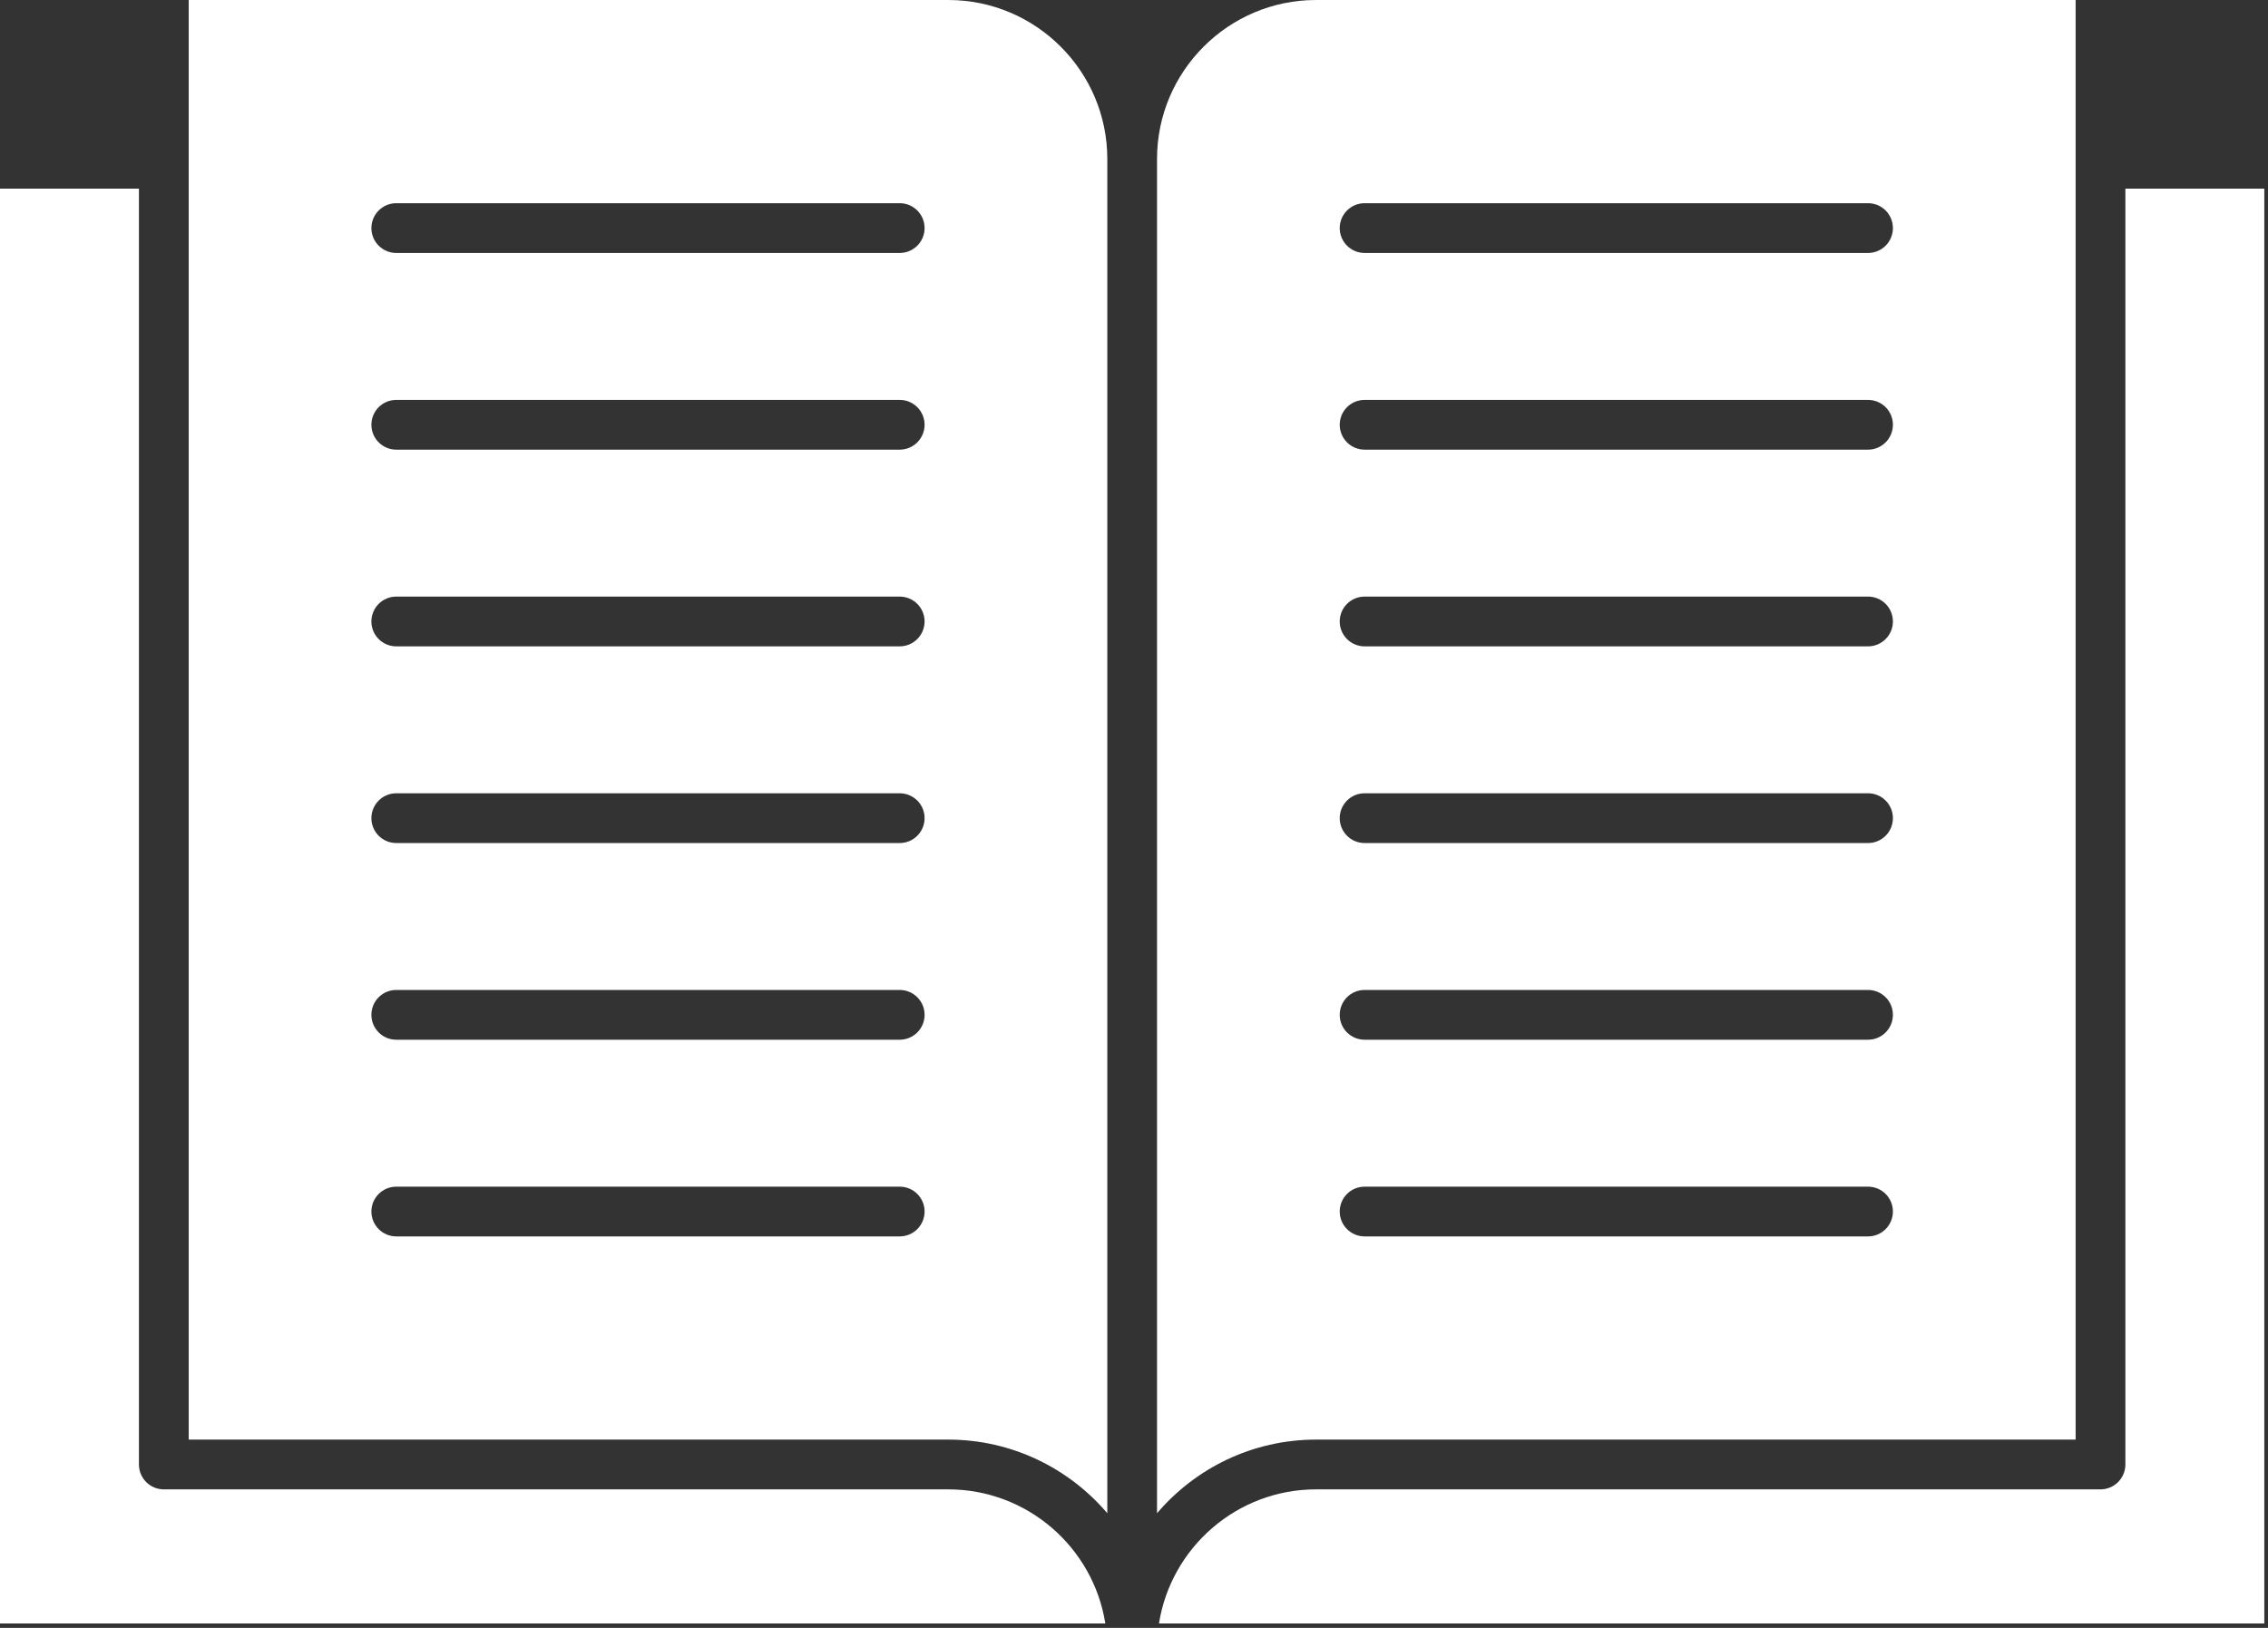
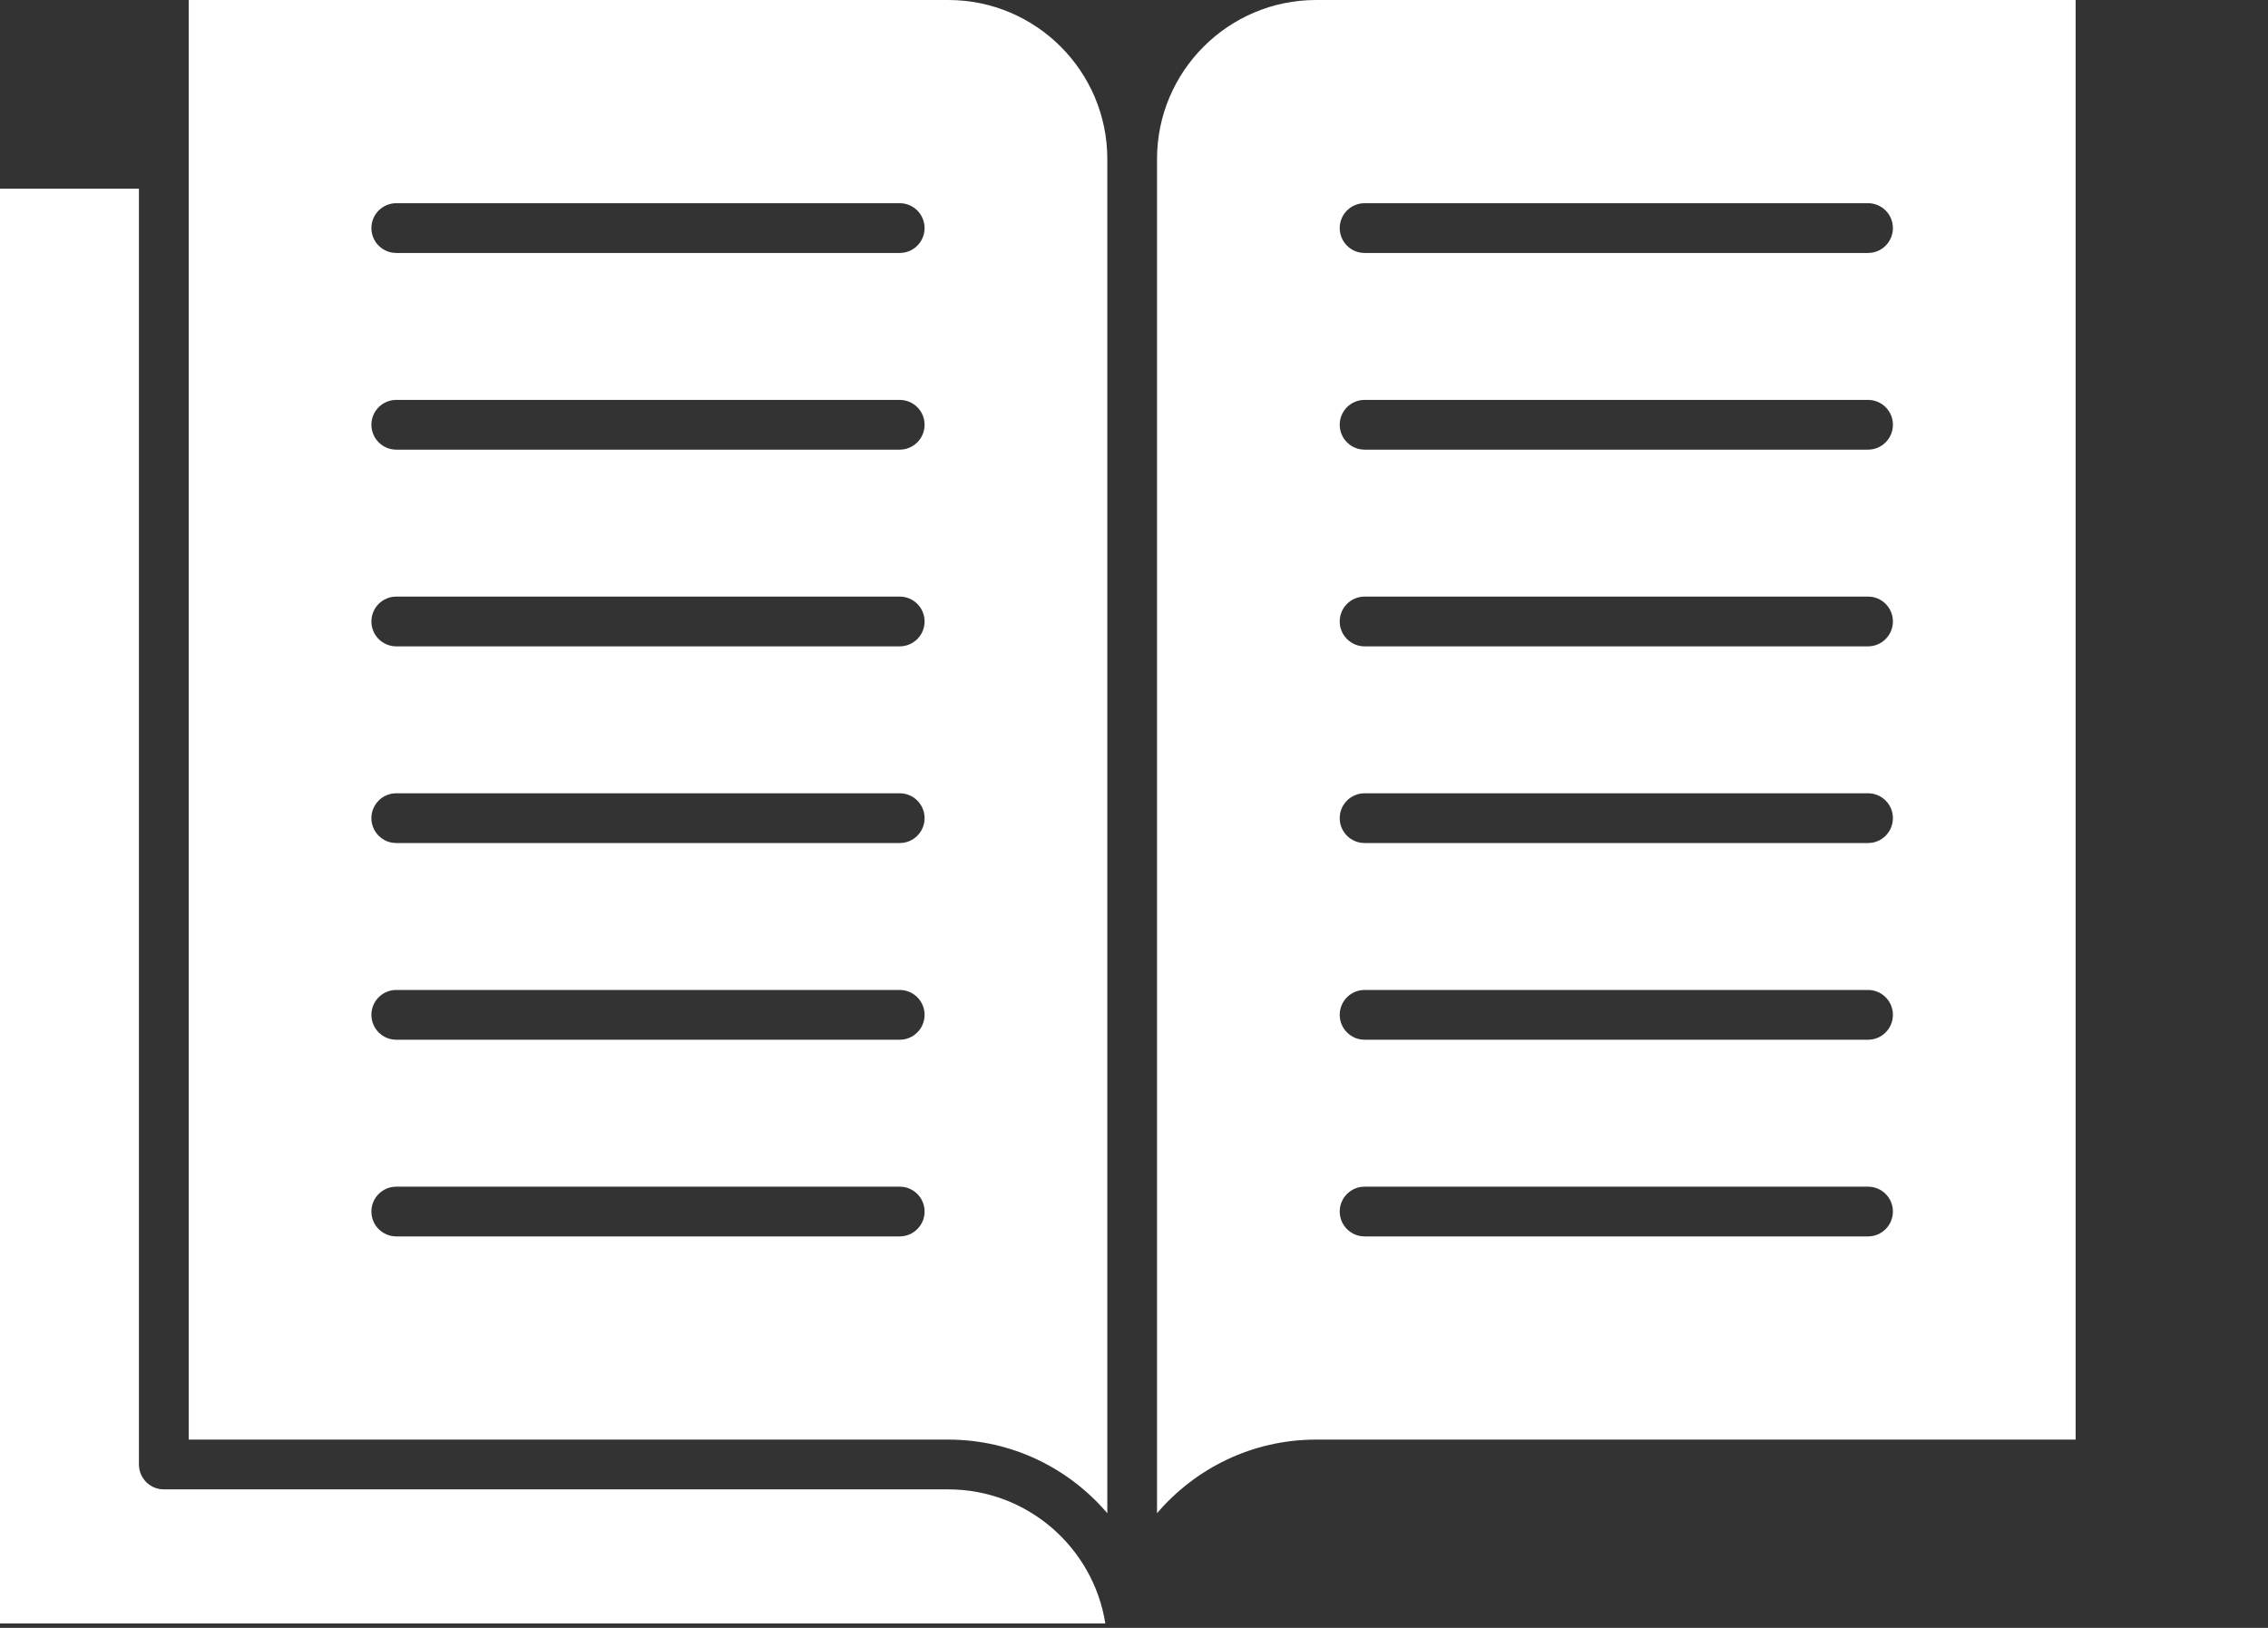
<svg xmlns="http://www.w3.org/2000/svg" width="78" height="56" viewBox="0 0 78 56" fill="none">
  <rect x="0" y="0" width="78" height="56" fill="#333333" stroke="none" />
  <path d="M38.014 55.849H0V6.49H4.778V50.379C4.778 50.852 5.161 51.235 5.634 51.235H32.611C35.336 51.235 37.602 53.237 38.014 55.849Z" fill="white" />
  <path d="M6.49 0H32.612C35.628 0 38.082 2.453 38.082 5.469V52.056C36.764 50.508 34.8 49.523 32.612 49.523H6.49V0ZM31.798 7.846C31.798 7.374 31.415 6.99 30.942 6.99H13.629C13.156 6.99 12.773 7.374 12.773 7.846C12.773 8.319 13.156 8.702 13.629 8.702H30.942C31.415 8.702 31.798 8.319 31.798 7.846ZM31.798 14.612C31.798 14.139 31.415 13.757 30.942 13.757H13.629C13.156 13.757 12.773 14.139 12.773 14.612C12.773 15.085 13.156 15.468 13.629 15.468H30.942C31.415 15.468 31.798 15.085 31.798 14.612ZM31.798 21.379C31.798 20.906 31.415 20.523 30.942 20.523H13.629C13.156 20.523 12.773 20.906 12.773 21.379C12.773 21.852 13.156 22.235 13.629 22.235H30.942C31.415 22.234 31.798 21.851 31.798 21.379ZM31.798 28.145C31.798 27.672 31.415 27.289 30.942 27.289H13.629C13.156 27.289 12.773 27.672 12.773 28.145C12.773 28.618 13.156 29.001 13.629 29.001H30.942C31.415 29.001 31.798 28.617 31.798 28.145ZM31.798 34.911C31.798 34.438 31.415 34.055 30.942 34.055H13.629C13.156 34.055 12.773 34.438 12.773 34.911C12.773 35.384 13.156 35.767 13.629 35.767H30.942C31.415 35.767 31.798 35.384 31.798 34.911ZM31.798 41.677C31.798 41.204 31.415 40.822 30.942 40.822H13.629C13.156 40.822 12.773 41.204 12.773 41.677C12.773 42.15 13.156 42.533 13.629 42.533H30.942C31.415 42.533 31.798 42.149 31.798 41.677ZM71.384 49.523H45.262C43.073 49.523 41.111 50.508 39.792 52.056V5.469C39.792 2.453 42.246 0 45.262 0H71.384V49.523ZM65.1 7.846C65.1 7.374 64.718 6.99 64.245 6.99H46.931C46.458 6.99 46.075 7.374 46.075 7.846C46.075 8.319 46.458 8.702 46.931 8.702H64.245C64.717 8.702 65.1 8.319 65.1 7.846ZM65.1 14.612C65.1 14.139 64.718 13.757 64.245 13.757H46.931C46.458 13.757 46.075 14.139 46.075 14.612C46.075 15.085 46.458 15.468 46.931 15.468H64.245C64.717 15.468 65.1 15.085 65.1 14.612ZM65.1 21.379C65.1 20.906 64.718 20.523 64.245 20.523H46.931C46.458 20.523 46.075 20.906 46.075 21.379C46.075 21.852 46.458 22.235 46.931 22.235H64.245C64.717 22.234 65.1 21.851 65.1 21.379ZM65.1 28.145C65.1 27.672 64.718 27.289 64.245 27.289H46.931C46.458 27.289 46.075 27.672 46.075 28.145C46.075 28.618 46.458 29.001 46.931 29.001H64.245C64.717 29.001 65.1 28.617 65.1 28.145ZM65.1 34.911C65.1 34.438 64.718 34.055 64.245 34.055H46.931C46.458 34.055 46.075 34.438 46.075 34.911C46.075 35.384 46.458 35.767 46.931 35.767H64.245C64.717 35.767 65.1 35.384 65.1 34.911ZM65.1 41.677C65.1 41.204 64.718 40.822 64.245 40.822H46.931C46.458 40.822 46.075 41.204 46.075 41.677C46.075 42.15 46.458 42.533 46.931 42.533H64.245C64.717 42.533 65.1 42.149 65.1 41.677Z" fill="white" />
-   <path d="M77.873 6.49V55.849H39.859C40.271 53.238 42.537 51.235 45.262 51.235H72.239C72.712 51.235 73.095 50.852 73.095 50.379V6.49H77.873Z" fill="white" />
</svg>